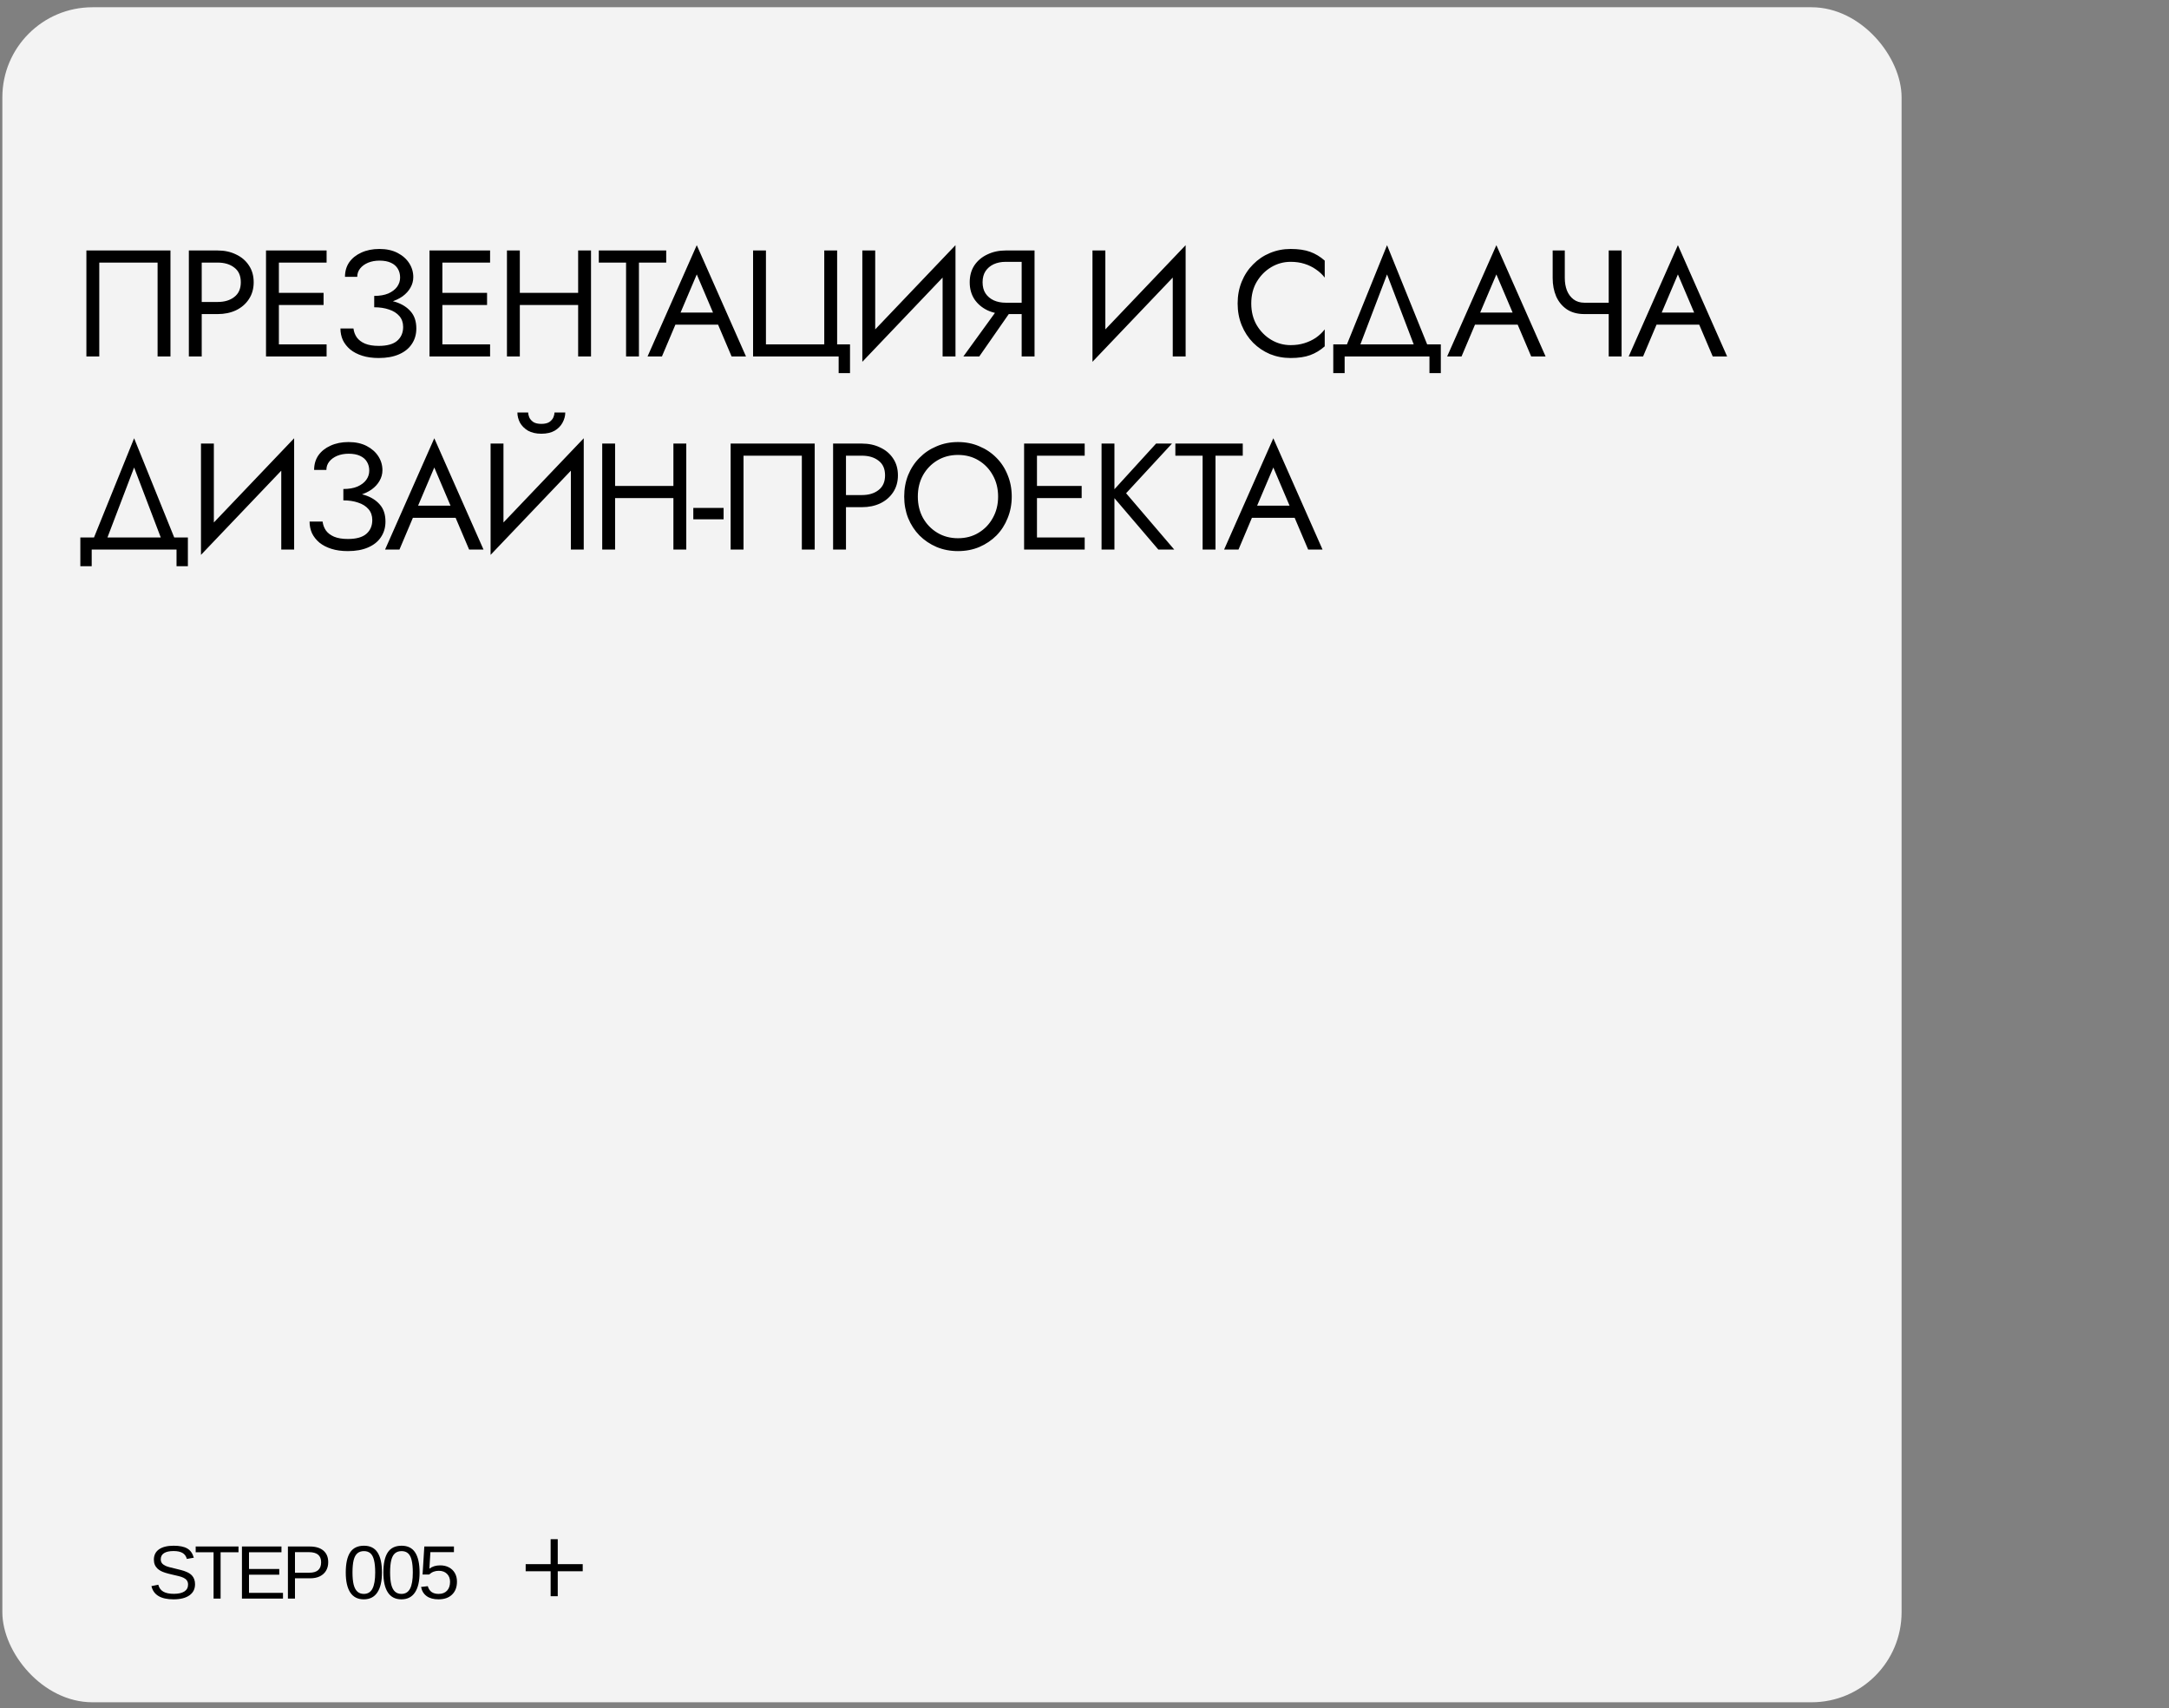
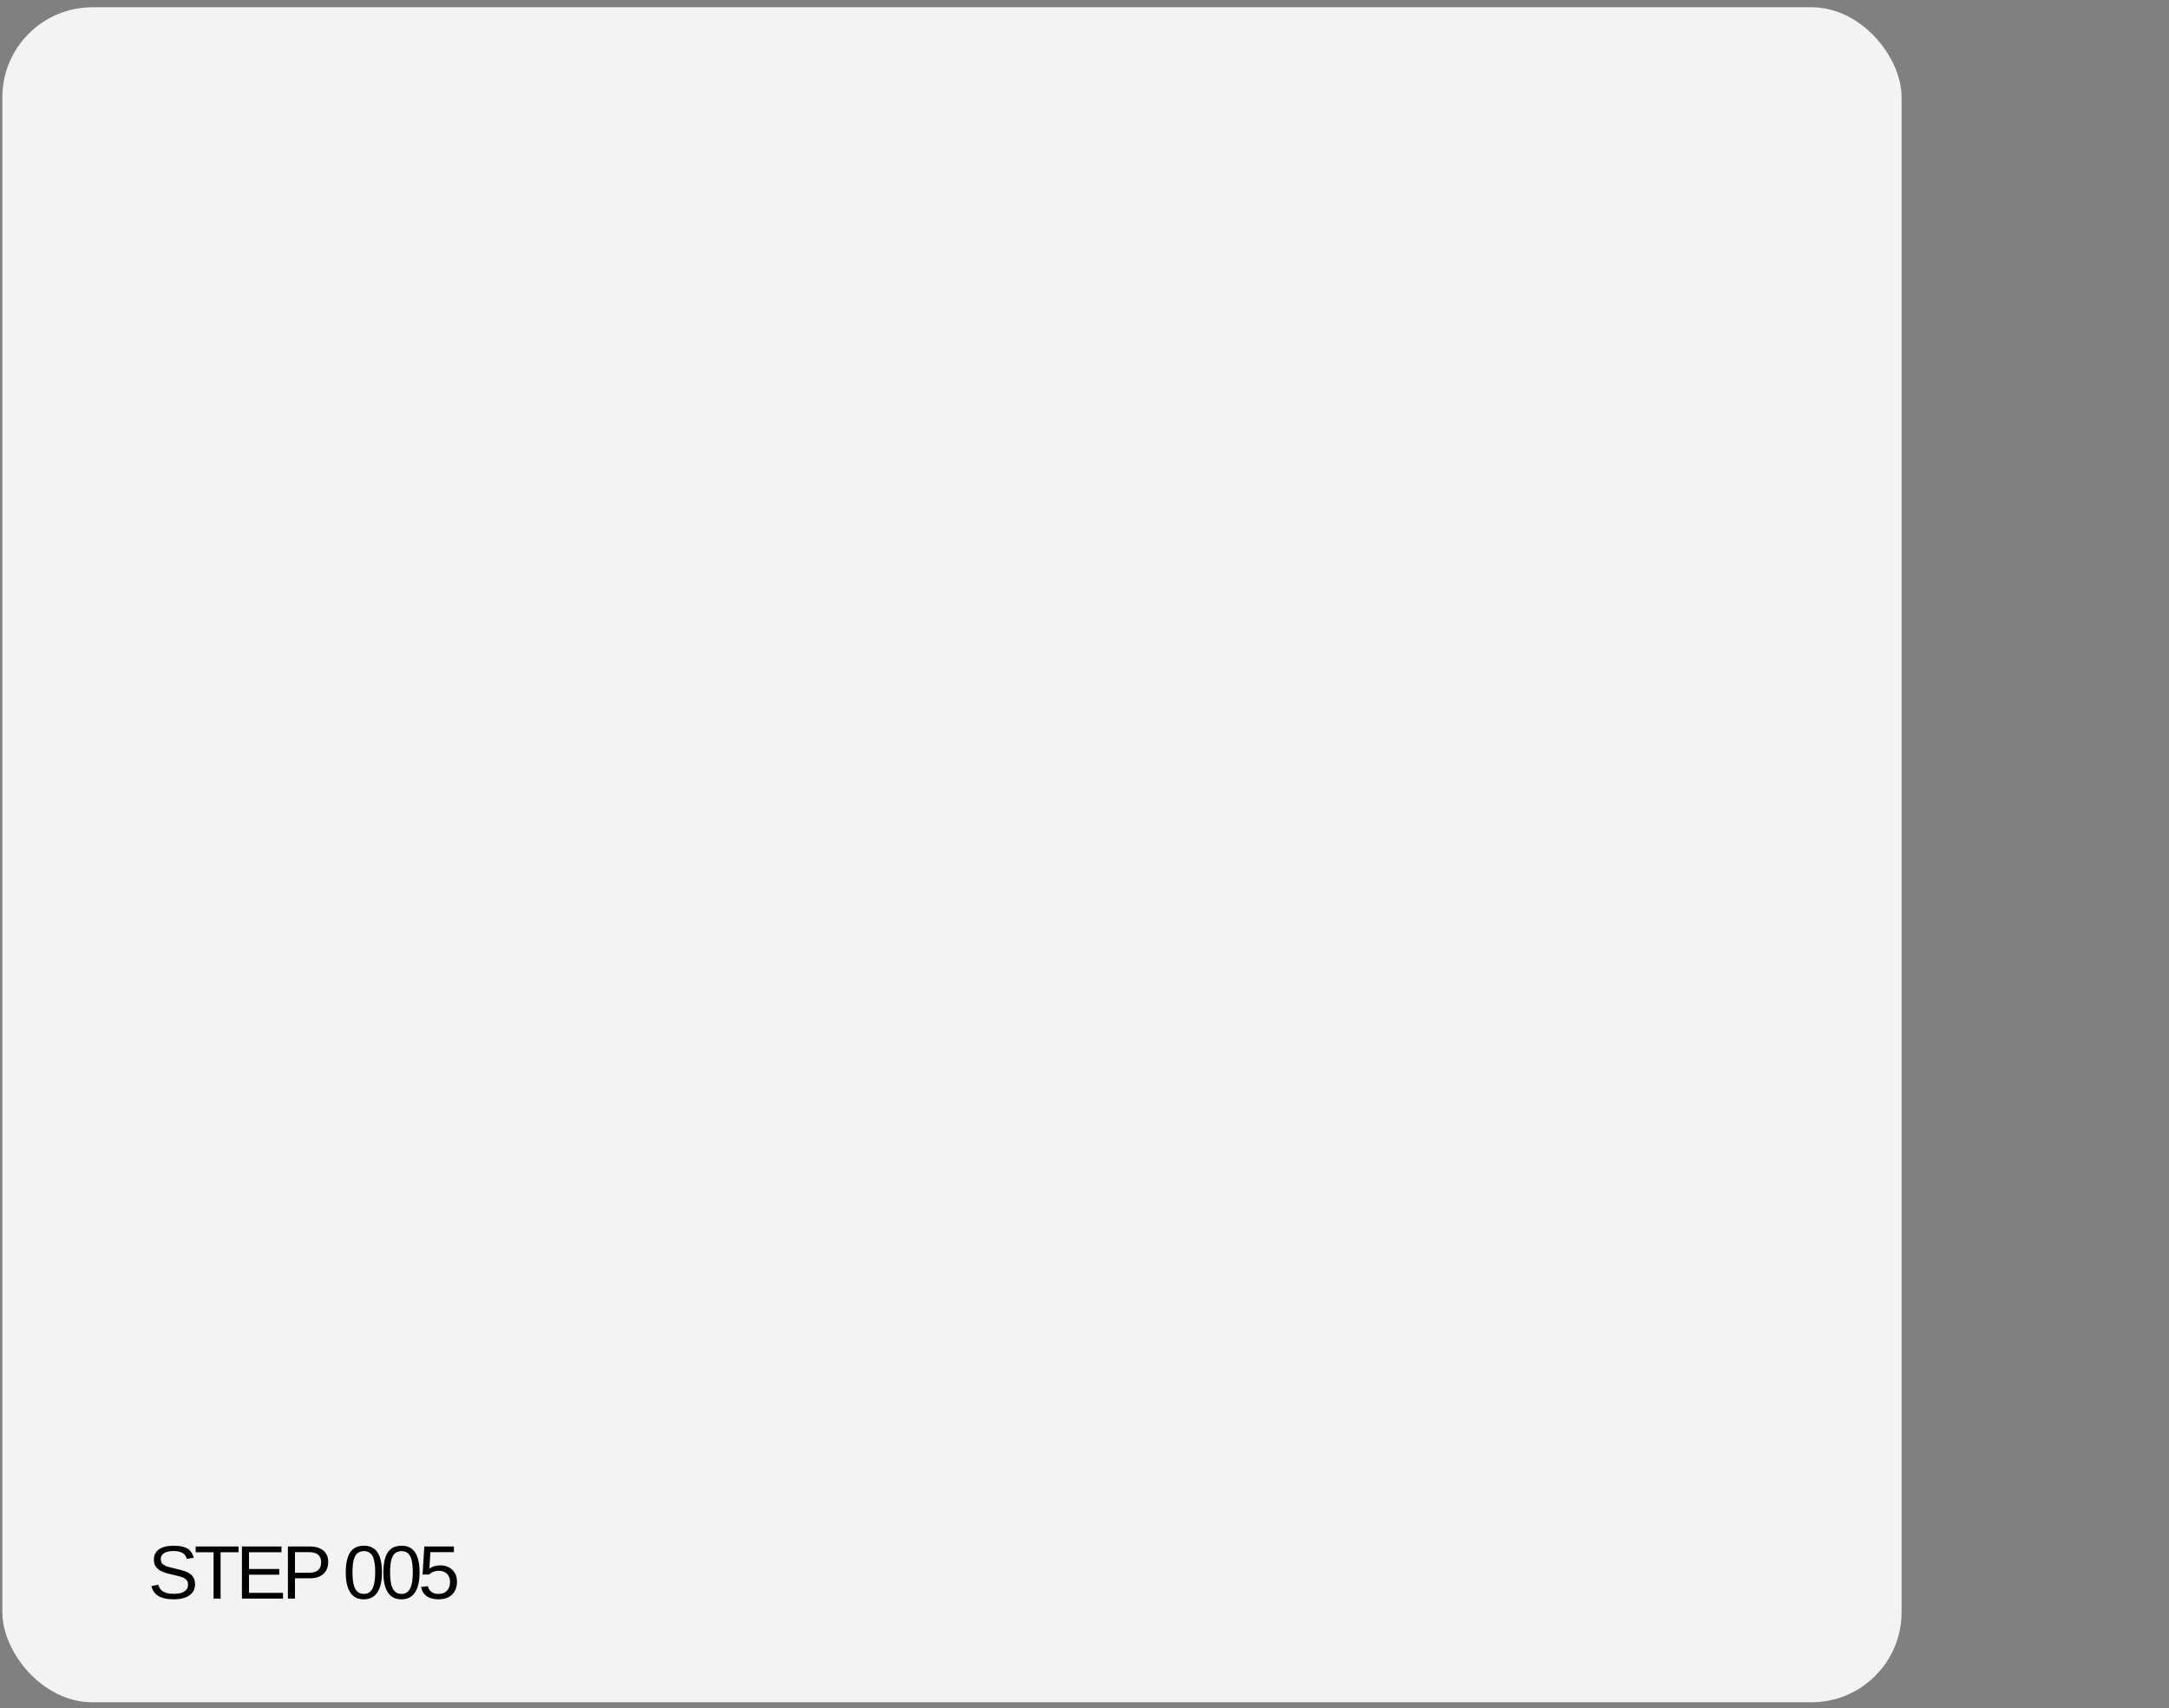
<svg xmlns="http://www.w3.org/2000/svg" width="292" height="230" viewBox="0 0 292 230" fill="none">
  <rect x="0" y="0" width="292" height="230" fill="#808080" stroke="none" />
  <rect x="0.317" y="0.977" width="255.683" height="228.232" rx="12.129" fill="#F3F3F3" />
-   <path d="M21.215 35.357H13.365V48H11.631V33.726H22.949V48H21.215V35.357ZM25.424 33.726H27.157V48H25.424V33.726ZM26.383 35.357V33.726H29.299C30.223 33.726 31.045 33.902 31.766 34.256C32.5 34.596 33.078 35.085 33.499 35.724C33.934 36.363 34.152 37.124 34.152 38.008C34.152 38.878 33.934 39.639 33.499 40.292C33.078 40.931 32.5 41.427 31.766 41.781C31.045 42.12 30.223 42.29 29.299 42.29H26.383V40.659H29.299C30.223 40.659 30.971 40.435 31.542 39.986C32.126 39.537 32.419 38.878 32.419 38.008C32.419 37.124 32.126 36.465 31.542 36.03C30.971 35.581 30.223 35.357 29.299 35.357H26.383ZM36.77 48V46.369H43.968V48H36.77ZM36.77 35.357V33.726H43.968V35.357H36.77ZM36.77 41.067V39.435H43.56V41.067H36.77ZM35.812 33.726H37.545V48H35.812V33.726ZM50.378 40.965V39.843C51.126 39.843 51.758 39.734 52.275 39.517C52.791 39.286 53.185 38.987 53.457 38.62C53.729 38.239 53.865 37.825 53.865 37.376C53.865 36.927 53.763 36.533 53.559 36.193C53.355 35.84 53.043 35.568 52.621 35.377C52.214 35.187 51.704 35.092 51.092 35.092C50.521 35.092 50.004 35.187 49.542 35.377C49.094 35.568 48.74 35.826 48.482 36.152C48.224 36.479 48.094 36.852 48.094 37.274H46.443C46.443 36.526 46.633 35.874 47.014 35.316C47.408 34.759 47.952 34.324 48.645 34.011C49.352 33.685 50.161 33.522 51.072 33.522C52.023 33.522 52.839 33.699 53.519 34.052C54.198 34.405 54.722 34.868 55.089 35.439C55.456 36.01 55.639 36.635 55.639 37.315C55.639 37.818 55.51 38.294 55.252 38.742C55.007 39.177 54.654 39.565 54.191 39.904C53.729 40.231 53.172 40.489 52.519 40.679C51.88 40.87 51.167 40.965 50.378 40.965ZM50.99 48.204C50.147 48.204 49.406 48.102 48.767 47.898C48.128 47.694 47.591 47.415 47.156 47.062C46.721 46.695 46.388 46.273 46.157 45.798C45.94 45.308 45.831 44.785 45.831 44.227H47.585C47.639 44.676 47.788 45.077 48.033 45.431C48.291 45.784 48.658 46.063 49.134 46.267C49.624 46.471 50.242 46.573 50.99 46.573C52.118 46.573 52.948 46.342 53.478 45.879C54.008 45.417 54.273 44.798 54.273 44.024C54.273 43.439 54.103 42.95 53.763 42.555C53.423 42.161 52.961 41.869 52.377 41.678C51.792 41.475 51.126 41.373 50.378 41.373V40.251C51.439 40.251 52.397 40.387 53.254 40.659C54.11 40.931 54.79 41.359 55.293 41.944C55.796 42.515 56.047 43.276 56.047 44.227C56.047 45.03 55.843 45.73 55.435 46.328C55.041 46.926 54.463 47.388 53.702 47.715C52.954 48.041 52.05 48.204 50.99 48.204ZM58.779 48V46.369H65.978V48H58.779ZM58.779 35.357V33.726H65.978V35.357H58.779ZM58.779 41.067V39.435H65.57V41.067H58.779ZM57.821 33.726H59.554V48H57.821V33.726ZM69.207 41.067V39.435H78.995V41.067H69.207ZM77.832 33.726H79.566V48H77.832V33.726ZM68.248 33.726H69.981V48H68.248V33.726ZM80.613 35.357V33.726H89.688V35.357H86.017V48H84.284V35.357H80.613ZM90.071 43.718L90.682 42.086H97.004L97.616 43.718H90.071ZM93.802 36.948L91.396 42.617L91.233 42.984L89.112 48H87.175L93.802 33.012L100.43 48H98.493L96.412 43.106L96.249 42.698L93.802 36.948ZM103.115 46.369H110.966V33.726H112.699V46.369H114.433V50.243H112.903V48H101.382V33.726H103.115V46.369ZM128.53 35.663L116.091 48.714L116.193 46.063L128.632 33.012L128.53 35.663ZM117.824 33.726V46.471L116.091 48.714V33.726H117.824ZM128.632 33.012V48H126.898V35.255L128.632 33.012ZM136.726 40.965L131.832 48H129.691L134.789 40.965H136.726ZM139.275 33.726V48H137.541V33.726H139.275ZM138.316 35.255H135.4C134.789 35.255 134.245 35.364 133.769 35.581C133.307 35.799 132.94 36.111 132.668 36.519C132.409 36.927 132.28 37.423 132.28 38.008C132.28 38.593 132.409 39.089 132.668 39.497C132.94 39.904 133.307 40.217 133.769 40.435C134.245 40.652 134.789 40.761 135.4 40.761H138.316V42.29H135.4C134.489 42.29 133.667 42.12 132.933 41.781C132.199 41.427 131.614 40.931 131.179 40.292C130.758 39.639 130.547 38.878 130.547 38.008C130.547 37.124 130.758 36.363 131.179 35.724C131.614 35.085 132.199 34.596 132.933 34.256C133.667 33.902 134.489 33.726 135.4 33.726H138.316V35.255ZM159.513 35.663L147.074 48.714L147.176 46.063L159.615 33.012L159.513 35.663ZM148.807 33.726V46.471L147.074 48.714V33.726H148.807ZM159.615 33.012V48H157.881V35.255L159.615 33.012ZM168.45 40.863C168.45 41.964 168.695 42.936 169.184 43.779C169.687 44.622 170.34 45.281 171.142 45.757C171.944 46.233 172.814 46.471 173.752 46.471C174.431 46.471 175.05 46.382 175.607 46.206C176.178 46.029 176.695 45.784 177.157 45.471C177.619 45.145 178.014 44.771 178.34 44.35V46.634C177.742 47.164 177.089 47.558 176.382 47.816C175.675 48.075 174.799 48.204 173.752 48.204C172.759 48.204 171.828 48.027 170.958 47.674C170.102 47.307 169.347 46.797 168.695 46.144C168.042 45.478 167.532 44.697 167.165 43.799C166.798 42.902 166.615 41.923 166.615 40.863C166.615 39.803 166.798 38.824 167.165 37.926C167.532 37.029 168.042 36.254 168.695 35.602C169.347 34.936 170.102 34.426 170.958 34.072C171.828 33.705 172.759 33.522 173.752 33.522C174.799 33.522 175.675 33.651 176.382 33.909C177.089 34.167 177.742 34.562 178.34 35.092V37.376C178.014 36.954 177.619 36.587 177.157 36.275C176.695 35.948 176.178 35.697 175.607 35.52C175.05 35.343 174.431 35.255 173.752 35.255C172.814 35.255 171.944 35.493 171.142 35.969C170.34 36.445 169.687 37.104 169.184 37.947C168.695 38.776 168.45 39.748 168.45 40.863ZM186.73 36.948L182.754 47.388H180.919L186.73 33.012L192.542 47.388H190.707L186.73 36.948ZM192.44 48H181.021V50.243H179.491V46.369H193.969V50.243H192.44V48ZM197.716 43.718L198.328 42.086H204.649L205.261 43.718H197.716ZM201.448 36.948L199.042 42.617L198.878 42.984L196.758 48H194.82L201.448 33.012L208.075 48H206.138L204.058 43.106L203.895 42.698L201.448 36.948ZM213.31 42.29V40.761H217.735V42.29H213.31ZM216.572 33.726H218.306V48H216.572V33.726ZM210.659 33.726V37.437C210.659 38.049 210.754 38.606 210.944 39.109C211.148 39.612 211.447 40.013 211.841 40.312C212.236 40.611 212.725 40.761 213.31 40.761V42.29C212.372 42.29 211.583 42.08 210.944 41.658C210.305 41.223 209.823 40.639 209.496 39.904C209.184 39.17 209.027 38.348 209.027 37.437V33.726H210.659ZM222.155 43.718L222.767 42.086H229.088L229.7 43.718H222.155ZM225.887 36.948L223.481 42.617L223.317 42.984L221.197 48H219.259L225.887 33.012L232.514 48H230.577L228.497 43.106L228.334 42.698L225.887 36.948ZM18.055 62.948L14.078 73.388H12.243L18.055 59.012L23.866 73.388H22.031L18.055 62.948ZM23.765 74H12.345V76.243H10.816V72.369H25.294V76.243H23.765V74ZM39.496 61.663L27.057 74.714L27.159 72.063L39.598 59.012L39.496 61.663ZM28.79 59.726V72.471L27.057 74.714V59.726H28.79ZM39.598 59.012V74H37.865V61.255L39.598 59.012ZM46.224 66.965V65.843C46.972 65.843 47.604 65.734 48.12 65.517C48.637 65.286 49.031 64.987 49.303 64.62C49.575 64.239 49.711 63.825 49.711 63.376C49.711 62.927 49.609 62.533 49.405 62.193C49.201 61.84 48.888 61.568 48.467 61.377C48.059 61.187 47.549 61.092 46.938 61.092C46.367 61.092 45.85 61.187 45.388 61.377C44.939 61.568 44.586 61.826 44.327 62.152C44.069 62.479 43.94 62.852 43.94 63.274H42.288C42.288 62.526 42.479 61.874 42.859 61.316C43.254 60.759 43.797 60.324 44.491 60.011C45.197 59.685 46.006 59.522 46.917 59.522C47.869 59.522 48.684 59.699 49.364 60.052C50.044 60.405 50.567 60.868 50.934 61.439C51.301 62.01 51.485 62.635 51.485 63.315C51.485 63.818 51.356 64.293 51.097 64.742C50.853 65.177 50.499 65.565 50.037 65.904C49.575 66.231 49.018 66.489 48.365 66.679C47.726 66.87 47.012 66.965 46.224 66.965ZM46.836 74.204C45.993 74.204 45.252 74.102 44.613 73.898C43.974 73.694 43.437 73.415 43.002 73.062C42.567 72.695 42.234 72.273 42.003 71.798C41.785 71.308 41.676 70.785 41.676 70.228H43.43C43.485 70.676 43.634 71.077 43.879 71.431C44.137 71.784 44.504 72.063 44.98 72.267C45.469 72.471 46.088 72.573 46.836 72.573C47.964 72.573 48.793 72.341 49.324 71.879C49.854 71.417 50.119 70.799 50.119 70.024C50.119 69.439 49.949 68.95 49.609 68.555C49.269 68.161 48.807 67.869 48.222 67.678C47.638 67.475 46.972 67.373 46.224 67.373V66.251C47.284 66.251 48.243 66.387 49.099 66.659C49.956 66.931 50.635 67.359 51.138 67.944C51.641 68.515 51.893 69.276 51.893 70.228C51.893 71.03 51.689 71.73 51.281 72.328C50.887 72.926 50.309 73.388 49.548 73.715C48.8 74.041 47.896 74.204 46.836 74.204ZM54.734 69.718L55.346 68.086H61.667L62.279 69.718H54.734ZM58.466 62.948L56.06 68.617L55.897 68.984L53.776 74H51.839L58.466 59.012L65.093 74H63.156L61.076 69.106L60.913 68.698L58.466 62.948ZM78.484 61.663L66.045 74.714L66.147 72.063L78.586 59.012L78.484 61.663ZM67.779 59.726V72.471L66.045 74.714V59.726H67.779ZM78.586 59.012V74H76.853V61.255L78.586 59.012ZM69.655 55.545H71.103C71.103 55.722 71.15 55.933 71.245 56.178C71.341 56.409 71.517 56.619 71.775 56.81C72.034 56.986 72.401 57.075 72.877 57.075C73.353 57.075 73.719 56.986 73.978 56.81C74.236 56.619 74.413 56.409 74.508 56.178C74.603 55.933 74.651 55.722 74.651 55.545H76.099C76.099 56.008 75.976 56.463 75.731 56.912C75.5 57.347 75.147 57.707 74.671 57.992C74.195 58.264 73.597 58.4 72.877 58.4C72.17 58.4 71.572 58.264 71.082 57.992C70.606 57.707 70.246 57.347 70.001 56.912C69.77 56.463 69.655 56.008 69.655 55.545ZM82.031 67.067V65.435H91.819V67.067H82.031ZM90.657 59.726H92.39V74H90.657V59.726ZM81.073 59.726H82.806V74H81.073V59.726ZM93.336 69.922V68.392H97.414V69.922H93.336ZM107.947 61.357H100.096V74H98.363V59.726H109.68V74H107.947V61.357ZM112.155 59.726H113.889V74H112.155V59.726ZM113.114 61.357V59.726H116.03C116.954 59.726 117.777 59.902 118.497 60.256C119.231 60.596 119.809 61.085 120.231 61.724C120.666 62.363 120.883 63.124 120.883 64.008C120.883 64.878 120.666 65.639 120.231 66.292C119.809 66.931 119.231 67.427 118.497 67.781C117.777 68.12 116.954 68.29 116.03 68.29H113.114V66.659H116.03C116.954 66.659 117.702 66.435 118.273 65.986C118.857 65.537 119.15 64.878 119.15 64.008C119.15 63.124 118.857 62.465 118.273 62.03C117.702 61.581 116.954 61.357 116.03 61.357H113.114ZM123.562 66.863C123.562 67.937 123.793 68.895 124.256 69.738C124.731 70.581 125.377 71.247 126.193 71.737C127.009 72.226 127.933 72.471 128.966 72.471C130.013 72.471 130.937 72.226 131.739 71.737C132.555 71.247 133.194 70.581 133.656 69.738C134.132 68.895 134.37 67.937 134.37 66.863C134.37 65.789 134.132 64.831 133.656 63.988C133.194 63.145 132.555 62.479 131.739 61.989C130.937 61.5 130.013 61.255 128.966 61.255C127.933 61.255 127.009 61.5 126.193 61.989C125.377 62.479 124.731 63.145 124.256 63.988C123.793 64.831 123.562 65.789 123.562 66.863ZM121.727 66.863C121.727 65.816 121.904 64.851 122.257 63.967C122.624 63.07 123.134 62.295 123.787 61.642C124.439 60.976 125.207 60.46 126.091 60.093C126.975 59.712 127.933 59.522 128.966 59.522C130.013 59.522 130.971 59.712 131.841 60.093C132.725 60.46 133.493 60.976 134.146 61.642C134.798 62.295 135.301 63.07 135.655 63.967C136.022 64.851 136.205 65.816 136.205 66.863C136.205 67.896 136.022 68.861 135.655 69.758C135.301 70.656 134.798 71.437 134.146 72.104C133.493 72.756 132.725 73.273 131.841 73.653C130.971 74.02 130.013 74.204 128.966 74.204C127.933 74.204 126.975 74.02 126.091 73.653C125.207 73.273 124.439 72.756 123.787 72.104C123.134 71.437 122.624 70.656 122.257 69.758C121.904 68.861 121.727 67.896 121.727 66.863ZM138.827 74V72.369H146.026V74H138.827ZM138.827 61.357V59.726H146.026V61.357H138.827ZM138.827 67.067V65.435H145.618V67.067H138.827ZM137.869 59.726H139.602V74H137.869V59.726ZM148.296 59.726H150.029V74H148.296V59.726ZM155.637 59.726H157.778L151.6 66.414L158.084 74H155.943L149.499 66.455L155.637 59.726ZM158.232 61.357V59.726H167.306V61.357H163.636V74H161.902V61.357H158.232ZM167.689 69.718L168.301 68.086H174.622L175.234 69.718H167.689ZM171.421 62.948L169.014 68.617L168.851 68.984L166.731 74H164.793L171.421 59.012L178.048 74H176.111L174.031 69.106L173.868 68.698L171.421 62.948Z" fill="black" />
  <path d="M26.257 213.312C26.257 213.959 26.003 214.46 25.496 214.815C24.991 215.17 24.279 215.348 23.36 215.348C21.651 215.348 20.66 214.754 20.388 213.566L21.309 213.381C21.415 213.803 21.641 214.113 21.986 214.312C22.331 214.508 22.801 214.606 23.395 214.606C24.009 214.606 24.482 214.502 24.814 214.293C25.149 214.08 25.317 213.77 25.317 213.362C25.317 213.133 25.263 212.947 25.157 212.804C25.054 212.661 24.908 212.543 24.719 212.451C24.53 212.358 24.304 212.28 24.042 212.217C23.78 212.153 23.489 212.085 23.171 212.012C22.802 211.929 22.494 211.848 22.245 211.768C21.999 211.689 21.797 211.606 21.637 211.52C21.478 211.43 21.342 211.335 21.229 211.236C21.063 211.083 20.935 210.906 20.846 210.703C20.759 210.501 20.716 210.268 20.716 210.006C20.716 209.405 20.945 208.942 21.403 208.617C21.865 208.292 22.524 208.129 23.38 208.129C24.176 208.129 24.785 208.252 25.207 208.498C25.628 208.74 25.924 209.155 26.093 209.742L25.157 209.907C25.054 209.535 24.858 209.266 24.57 209.1C24.281 208.931 23.881 208.846 23.37 208.846C22.809 208.846 22.381 208.939 22.085 209.125C21.79 209.311 21.642 209.588 21.642 209.956C21.642 210.172 21.699 210.351 21.812 210.494C21.928 210.633 22.094 210.751 22.309 210.847C22.512 210.944 22.942 211.065 23.599 211.211C23.868 211.274 24.133 211.34 24.395 211.41C24.658 211.476 24.905 211.561 25.137 211.664C25.273 211.72 25.403 211.79 25.526 211.873C25.652 211.953 25.761 212.046 25.854 212.152C25.98 212.291 26.078 212.455 26.148 212.645C26.221 212.834 26.257 213.056 26.257 213.312ZM29.698 209.01V215.248H28.752V209.01H26.343V208.234H32.108V209.01H29.698ZM38.097 214.472V215.248H32.571V208.234H37.893V209.01H33.522V211.261H37.595V212.027H33.522V214.472H38.097ZM44.187 210.345C44.187 210.786 44.089 211.169 43.893 211.495C43.697 211.82 43.418 212.072 43.057 212.251C42.698 212.427 42.27 212.515 41.772 212.515H39.711V215.248H38.76V208.234H41.712C42.499 208.234 43.108 208.418 43.539 208.786C43.971 209.155 44.187 209.674 44.187 210.345ZM43.231 210.355C43.231 209.448 42.687 208.995 41.598 208.995H39.711V211.763H41.638C42.169 211.763 42.567 211.647 42.833 211.415C43.098 211.179 43.231 210.826 43.231 210.355ZM51.422 211.739C51.422 212.91 51.214 213.805 50.799 214.422C50.388 215.039 49.779 215.348 48.972 215.348C48.166 215.348 47.56 215.041 47.155 214.427C46.75 213.813 46.548 212.917 46.548 211.739C46.548 210.534 46.744 209.631 47.135 209.03C47.53 208.43 48.153 208.129 49.002 208.129C49.829 208.129 50.438 208.433 50.829 209.04C51.224 209.648 51.422 210.547 51.422 211.739ZM50.511 211.739C50.511 211.062 50.459 210.512 50.356 210.091C50.257 209.666 50.096 209.354 49.873 209.155C49.651 208.956 49.361 208.856 49.002 208.856C48.637 208.856 48.34 208.954 48.111 209.15C47.882 209.346 47.714 209.656 47.608 210.081C47.505 210.502 47.454 211.055 47.454 211.739C47.454 212.402 47.507 212.947 47.613 213.372C47.723 213.796 47.89 214.11 48.116 214.312C48.342 214.515 48.63 214.616 48.982 214.616C49.51 214.616 49.897 214.38 50.142 213.909C50.388 213.438 50.511 212.714 50.511 211.739ZM56.485 211.739C56.485 212.91 56.278 213.805 55.863 214.422C55.452 215.039 54.843 215.348 54.036 215.348C53.23 215.348 52.624 215.041 52.219 214.427C51.814 213.813 51.611 212.917 51.611 211.739C51.611 210.534 51.807 209.631 52.199 209.03C52.594 208.43 53.216 208.129 54.066 208.129C54.892 208.129 55.501 208.433 55.893 209.04C56.288 209.648 56.485 210.547 56.485 211.739ZM55.574 211.739C55.574 211.062 55.523 210.512 55.42 210.091C55.32 209.666 55.159 209.354 54.937 209.155C54.715 208.956 54.424 208.856 54.066 208.856C53.701 208.856 53.404 208.954 53.175 209.15C52.946 209.346 52.778 209.656 52.672 210.081C52.569 210.502 52.517 211.055 52.517 211.739C52.517 212.402 52.571 212.947 52.677 213.372C52.786 213.796 52.954 214.11 53.18 214.312C53.405 214.515 53.694 214.616 54.046 214.616C54.574 214.616 54.96 214.38 55.206 213.909C55.452 213.438 55.574 212.714 55.574 211.739ZM61.519 212.963C61.519 213.703 61.298 214.286 60.857 214.711C60.419 215.136 59.81 215.348 59.03 215.348C58.376 215.348 57.848 215.205 57.447 214.92C57.045 214.634 56.791 214.221 56.685 213.68L57.591 213.576C57.688 213.921 57.857 214.181 58.099 214.357C58.341 214.53 58.658 214.616 59.05 214.616C59.531 214.616 59.908 214.472 60.18 214.183C60.452 213.891 60.588 213.491 60.588 212.983C60.588 212.542 60.45 212.185 60.175 211.913C59.903 211.641 59.535 211.505 59.07 211.505C58.828 211.505 58.602 211.543 58.393 211.619C58.184 211.695 57.974 211.825 57.766 212.007H56.889L57.123 208.234H61.111V208.995H57.94L57.805 211.221C58.194 210.922 58.676 210.773 59.254 210.773C59.715 210.773 60.115 210.866 60.454 211.052C60.792 211.234 61.055 211.49 61.24 211.818C61.426 212.147 61.519 212.529 61.519 212.963Z" fill="black" />
-   <path d="M74.048 210.61H74.129V210.528V207.248H75.086V210.528V210.61H75.168H78.448V211.567H75.168H75.086V211.648V214.928H74.129V211.648V211.567H74.048H70.768V210.61H74.048Z" fill="black" />
</svg>